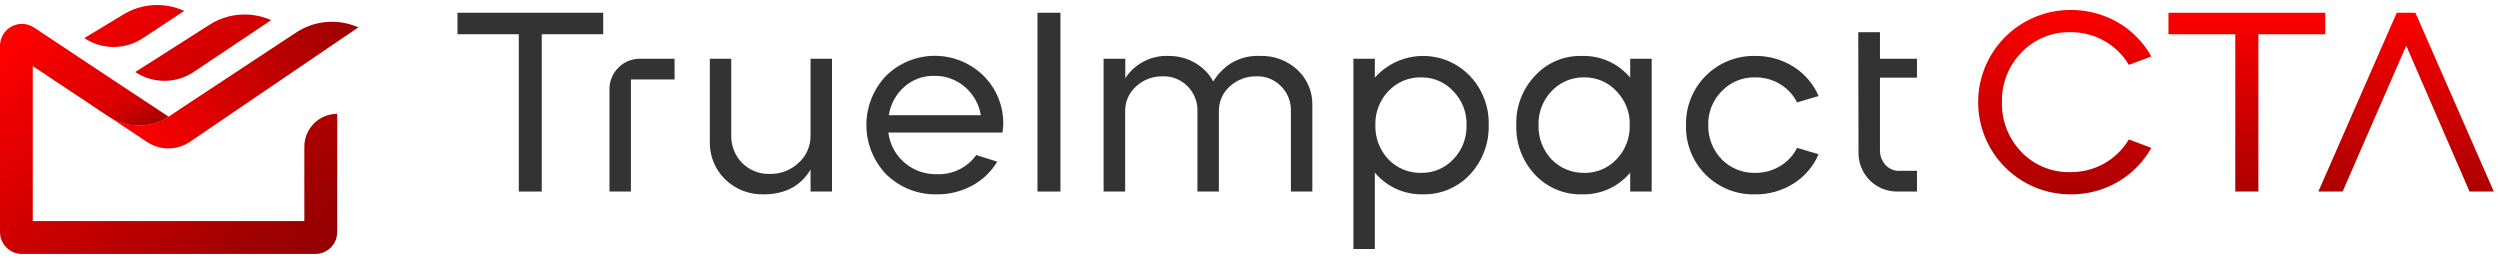
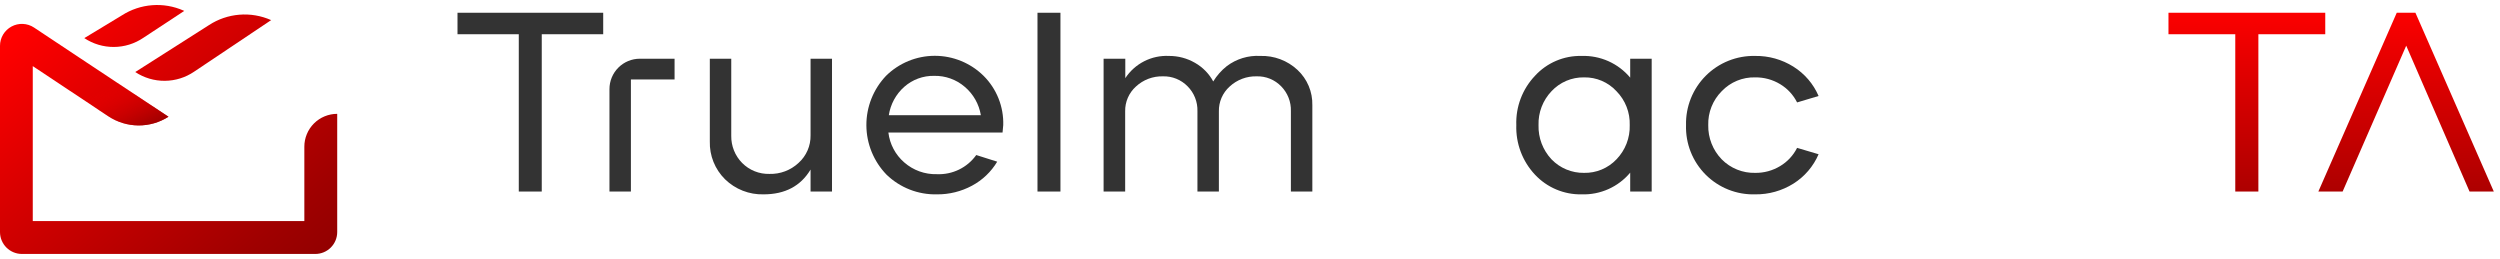
<svg xmlns="http://www.w3.org/2000/svg" width="251" height="26" viewBox="0 0 251 26" fill="none">
  <path d="M13.579 7.232L20.984 2.518C21.897 1.922 22.945 1.564 24.033 1.476C25.12 1.387 26.212 1.573 27.21 2.014H27.231L19.498 7.191C18.627 7.786 17.599 8.107 16.545 8.114C15.49 8.122 14.458 7.814 13.579 7.232Z" fill="url(#paint0_linear_1_597)" />
  <path d="M18.497 1.097L14.396 3.794C13.523 4.389 12.492 4.709 11.435 4.715C10.378 4.721 9.344 4.411 8.464 3.826L12.252 1.534C13.163 0.952 14.203 0.604 15.281 0.522C16.358 0.439 17.439 0.625 18.427 1.062L18.497 1.097Z" fill="url(#paint1_linear_1_597)" />
-   <path d="M19.072 14.232L35.978 2.748C34.976 2.303 33.877 2.117 32.784 2.208C31.691 2.299 30.638 2.664 29.723 3.268L18.487 10.675L17.025 11.657C16.116 12.266 15.048 12.592 13.954 12.595C12.86 12.598 11.789 12.277 10.877 11.673L14.763 14.253C15.396 14.676 16.14 14.901 16.901 14.9C17.675 14.901 18.432 14.668 19.072 14.232Z" fill="url(#paint2_linear_1_597)" />
  <path d="M33.856 11.43V23.294C33.857 23.584 33.8 23.87 33.689 24.138C33.579 24.405 33.416 24.648 33.212 24.853C33.007 25.058 32.764 25.22 32.497 25.33C32.229 25.441 31.943 25.498 31.653 25.497H2.203C1.914 25.498 1.627 25.441 1.36 25.33C1.092 25.22 0.849 25.058 0.644 24.853C0.44 24.648 0.278 24.405 0.167 24.138C0.056 23.87 -0 23.584 2.78495e-06 23.294V4.603C-0.001 4.205 0.107 3.814 0.31 3.473C0.514 3.131 0.807 2.851 1.157 2.662C1.507 2.474 1.902 2.383 2.299 2.401C2.697 2.419 3.082 2.544 3.414 2.764L7.998 5.808L8.75 6.307L16.915 11.719C16.012 12.297 14.96 12.601 13.888 12.593C12.816 12.585 11.769 12.265 10.875 11.673L9.942 11.058L8.704 10.233L7.356 9.338L7.019 9.117L3.29 6.639V22.192H30.556V14.73C30.555 14.297 30.64 13.867 30.806 13.467C30.971 13.066 31.214 12.702 31.521 12.395C31.828 12.089 32.192 11.845 32.592 11.68C32.993 11.514 33.423 11.429 33.856 11.43Z" fill="url(#paint3_linear_1_597)" />
  <path opacity="0.8" d="M16.915 11.719C16.012 12.297 14.96 12.601 13.888 12.593C12.816 12.585 11.769 12.265 10.875 11.673L9.942 11.058L8.704 10.233L7.356 9.338L7.019 9.117L7.981 5.797L8.734 6.296L16.915 11.719Z" fill="url(#paint4_linear_1_597)" />
  <path d="M52.086 3.437H45.933V1.28H60.562V3.437H54.392V19.23H52.086V3.437Z" fill="#333333" />
  <path d="M71.266 14.205V5.895H73.418V13.639C73.411 14.142 73.503 14.641 73.69 15.108C73.877 15.575 74.155 16 74.508 16.358C74.866 16.72 75.294 17.004 75.767 17.194C76.239 17.383 76.745 17.474 77.254 17.461C78.334 17.492 79.383 17.096 80.173 16.358C80.561 16.01 80.87 15.582 81.078 15.104C81.287 14.625 81.39 14.108 81.38 13.586V5.895H83.533V19.23H81.38V17.025C80.387 18.681 78.818 19.513 76.661 19.513C75.947 19.532 75.237 19.408 74.572 19.147C73.907 18.887 73.302 18.495 72.791 17.997C72.291 17.503 71.898 16.911 71.635 16.259C71.373 15.607 71.247 14.908 71.266 14.205Z" fill="#333333" />
  <path d="M100.656 13.307H89.194C89.332 14.47 89.9 15.54 90.785 16.306C91.69 17.1 92.863 17.522 94.067 17.487C94.833 17.52 95.595 17.362 96.284 17.027C96.974 16.691 97.569 16.189 98.015 15.565L100.12 16.232C99.511 17.249 98.638 18.082 97.592 18.642C96.51 19.226 95.296 19.526 94.067 19.513C93.134 19.535 92.207 19.372 91.338 19.032C90.469 18.692 89.677 18.183 89.007 17.535C87.719 16.207 86.994 14.433 86.985 12.583C86.976 10.733 87.684 8.952 88.959 7.612C90.264 6.325 92.023 5.603 93.855 5.603C95.688 5.603 97.447 6.325 98.751 7.612C99.401 8.258 99.911 9.03 100.25 9.88C100.59 10.731 100.752 11.642 100.725 12.558C100.725 12.613 100.702 12.863 100.656 13.307ZM89.22 11.564H98.477C98.294 10.454 97.722 9.446 96.864 8.719C96.01 7.984 94.914 7.591 93.788 7.616C92.684 7.593 91.612 7.987 90.785 8.719C89.952 9.457 89.405 10.464 89.238 11.564H89.22Z" fill="#333333" />
  <path d="M106.469 19.23H104.164V1.28H106.469V19.23Z" fill="#333333" />
  <path d="M110.801 19.23V5.895H112.98V7.847C113.453 7.126 114.107 6.54 114.876 6.149C115.645 5.758 116.502 5.574 117.364 5.616C118.282 5.61 119.185 5.849 119.979 6.309C120.752 6.748 121.387 7.396 121.809 8.178C122.168 7.589 122.628 7.068 123.169 6.64C124.132 5.911 125.323 5.548 126.529 5.616C127.914 5.57 129.261 6.077 130.273 7.023C130.756 7.475 131.138 8.024 131.395 8.634C131.651 9.243 131.775 9.901 131.759 10.562V19.23H129.606V11.155C129.619 10.695 129.54 10.238 129.372 9.811C129.204 9.383 128.952 8.994 128.63 8.666C128.312 8.338 127.929 8.079 127.506 7.906C127.083 7.734 126.629 7.651 126.172 7.664C125.166 7.638 124.189 8.007 123.452 8.692C123.105 9.005 122.829 9.388 122.643 9.817C122.457 10.246 122.366 10.709 122.376 11.177V19.23H120.223V11.155C120.235 10.695 120.154 10.237 119.984 9.809C119.814 9.381 119.559 8.992 119.234 8.666C118.913 8.338 118.527 8.079 118.101 7.906C117.675 7.734 117.218 7.651 116.759 7.664C115.754 7.637 114.778 8.007 114.043 8.692C113.696 9.005 113.42 9.388 113.234 9.817C113.048 10.246 112.957 10.709 112.967 11.177V19.23H110.801Z" fill="#333333" />
-   <path d="M138.034 25H135.881V5.895H138.034V7.795C138.629 7.125 139.357 6.586 140.171 6.211C140.984 5.837 141.867 5.635 142.763 5.618C143.658 5.601 144.548 5.77 145.375 6.114C146.203 6.458 146.95 6.969 147.569 7.616C148.198 8.273 148.69 9.049 149.015 9.898C149.341 10.748 149.494 11.653 149.465 12.562C149.513 14.405 148.831 16.192 147.569 17.535C146.97 18.174 146.243 18.681 145.435 19.021C144.627 19.361 143.757 19.527 142.88 19.509C141.96 19.535 141.047 19.352 140.208 18.975C139.368 18.597 138.625 18.035 138.034 17.33V25ZM142.649 7.769C142.04 7.759 141.435 7.878 140.875 8.116C140.314 8.355 139.809 8.709 139.394 9.154C138.96 9.607 138.622 10.142 138.397 10.727C138.173 11.312 138.067 11.936 138.086 12.562C138.051 13.836 138.521 15.072 139.394 16.001C139.815 16.438 140.321 16.784 140.881 17.017C141.441 17.25 142.043 17.366 142.649 17.356C143.257 17.371 143.86 17.259 144.421 17.025C144.982 16.791 145.488 16.442 145.905 16.001C146.347 15.547 146.693 15.008 146.922 14.418C147.151 13.827 147.259 13.196 147.238 12.562C147.26 11.933 147.153 11.306 146.924 10.72C146.695 10.134 146.348 9.601 145.905 9.154C145.492 8.705 144.988 8.349 144.426 8.11C143.865 7.872 143.259 7.755 142.649 7.769Z" fill="#333333" />
  <path d="M158.8 5.616C159.724 5.586 160.643 5.767 161.487 6.144C162.331 6.522 163.078 7.086 163.672 7.795V5.895H165.829V19.23H163.672V17.334C163.078 18.043 162.331 18.607 161.487 18.985C160.643 19.362 159.724 19.543 158.8 19.513C157.923 19.531 157.052 19.364 156.245 19.023C155.437 18.683 154.71 18.175 154.111 17.535C153.486 16.869 152.999 16.087 152.678 15.233C152.356 14.379 152.206 13.47 152.237 12.558C152.205 11.65 152.354 10.745 152.676 9.896C152.998 9.047 153.485 8.27 154.111 7.612C154.704 6.963 155.43 6.45 156.239 6.105C157.048 5.761 157.921 5.594 158.8 5.616ZM159.031 7.769C158.421 7.759 157.817 7.878 157.256 8.116C156.695 8.355 156.191 8.709 155.775 9.154C155.342 9.607 155.003 10.142 154.779 10.727C154.554 11.312 154.449 11.936 154.468 12.562C154.432 13.836 154.902 15.072 155.775 16.001C156.197 16.437 156.703 16.783 157.263 17.016C157.823 17.249 158.424 17.365 159.031 17.356C159.639 17.37 160.243 17.257 160.804 17.023C161.365 16.79 161.872 16.442 162.291 16.001C162.732 15.546 163.077 15.008 163.306 14.417C163.535 13.826 163.644 13.196 163.624 12.562C163.645 11.934 163.538 11.307 163.308 10.721C163.079 10.135 162.733 9.602 162.291 9.154C161.879 8.708 161.378 8.354 160.82 8.115C160.262 7.876 159.66 7.758 159.053 7.769H159.031Z" fill="#333333" />
  <path d="M182.586 9.638L180.429 10.283C180.046 9.522 179.455 8.886 178.725 8.448C177.971 7.993 177.104 7.757 176.223 7.769C175.597 7.751 174.975 7.866 174.396 8.104C173.817 8.343 173.295 8.701 172.863 9.154C172.417 9.6 172.067 10.133 171.834 10.719C171.601 11.305 171.49 11.932 171.508 12.562C171.495 13.197 171.608 13.827 171.841 14.417C172.073 15.008 172.421 15.546 172.863 16.001C173.301 16.444 173.825 16.793 174.403 17.026C174.981 17.259 175.6 17.372 176.223 17.356C177.104 17.368 177.971 17.132 178.725 16.676C179.455 16.241 180.046 15.605 180.429 14.846L182.586 15.486C182.062 16.703 181.18 17.732 180.058 18.437C178.91 19.156 177.578 19.53 176.223 19.513C175.303 19.54 174.387 19.379 173.532 19.039C172.677 18.7 171.9 18.189 171.249 17.538C170.599 16.887 170.088 16.109 169.749 15.254C169.409 14.398 169.249 13.482 169.277 12.562C169.255 11.644 169.42 10.731 169.762 9.879C170.103 9.026 170.614 8.252 171.263 7.603C171.913 6.953 172.687 6.442 173.54 6.101C174.392 5.759 175.305 5.594 176.223 5.616C177.579 5.597 178.911 5.971 180.058 6.692C181.181 7.394 182.063 8.422 182.586 9.638Z" fill="#333333" />
-   <path d="M186.569 3.232H188.748V5.895H192.465V7.795H188.748V15.051C188.731 15.602 188.928 16.14 189.297 16.55C189.468 16.744 189.68 16.898 189.917 17.002C190.154 17.106 190.411 17.157 190.67 17.151H192.465V19.23H190.517C190 19.239 189.486 19.143 189.006 18.95C188.526 18.756 188.09 18.467 187.724 18.101C187.358 17.735 187.07 17.299 186.876 16.819C186.682 16.339 186.586 15.825 186.595 15.308L186.569 3.232Z" fill="#333333" />
-   <path d="M207.862 1.001C209.531 0.981 211.174 1.41 212.621 2.243C214.034 3.058 215.198 4.242 215.99 5.668L213.737 6.513C213.141 5.508 212.292 4.677 211.274 4.104C210.233 3.518 209.056 3.217 207.862 3.232C206.95 3.209 206.044 3.377 205.201 3.725C204.358 4.074 203.598 4.594 202.968 5.254C202.32 5.913 201.811 6.695 201.472 7.554C201.132 8.414 200.97 9.333 200.994 10.257C200.972 11.184 201.136 12.105 201.475 12.968C201.814 13.831 202.321 14.617 202.968 15.282C203.602 15.935 204.363 16.45 205.206 16.794C206.048 17.138 206.952 17.304 207.862 17.282C209.056 17.295 210.233 16.994 211.274 16.41C212.29 15.834 213.139 15.004 213.737 14.001L215.99 14.846C215.197 16.27 214.033 17.452 212.621 18.267C211.176 19.103 209.532 19.533 207.862 19.513C205.407 19.513 203.053 18.538 201.317 16.802C199.581 15.066 198.606 12.712 198.606 10.257C198.606 7.802 199.581 5.448 201.317 3.712C203.053 1.976 205.407 1.001 207.862 1.001Z" fill="url(#paint5_linear_1_597)" />
  <path d="M224.422 3.437H217.715V1.28H233.456V3.437H226.741V19.23H224.422V3.437Z" fill="url(#paint6_linear_1_597)" />
  <path d="M242.508 1.28H240.634L232.763 19.23H235.2L241.584 4.587L247.942 19.23H250.378L242.508 1.28Z" fill="url(#paint7_linear_1_597)" />
  <path d="M67.727 5.895H64.241C63.432 5.895 62.656 6.216 62.084 6.788C61.511 7.36 61.19 8.136 61.19 8.945V19.23H63.343V7.978H67.727V5.895Z" fill="#333333" />
  <defs>
    <linearGradient id="paint0_linear_1_597" x1="11.84" y1="-5.398" x2="38.675" y2="26.015" gradientUnits="userSpaceOnUse">
      <stop stop-color="#FF0000" />
      <stop offset="0.31" stop-color="#D70000" />
      <stop offset="0.77" stop-color="#9F0000" />
      <stop offset="1" stop-color="#890000" />
    </linearGradient>
    <linearGradient id="paint1_linear_1_597" x1="8.901" y1="-2.891" x2="35.738" y2="28.525" gradientUnits="userSpaceOnUse">
      <stop stop-color="#FF0000" />
      <stop offset="0.31" stop-color="#D70000" />
      <stop offset="0.77" stop-color="#9F0000" />
      <stop offset="1" stop-color="#890000" />
    </linearGradient>
    <linearGradient id="paint2_linear_1_597" x1="13.328" y1="14.186" x2="39.144" y2="-3.632" gradientUnits="userSpaceOnUse">
      <stop stop-color="#FF0000" />
      <stop offset="0.31" stop-color="#D70000" />
      <stop offset="0.77" stop-color="#9F0000" />
      <stop offset="1" stop-color="#890000" />
    </linearGradient>
    <linearGradient id="paint3_linear_1_597" x1="3.341" y1="1.861" x2="30.176" y2="33.276" gradientUnits="userSpaceOnUse">
      <stop stop-color="#FF0000" />
      <stop offset="0.31" stop-color="#D70000" />
      <stop offset="0.77" stop-color="#9F0000" />
      <stop offset="1" stop-color="#890000" />
    </linearGradient>
    <linearGradient id="paint4_linear_1_597" x1="11.12" y1="8.58" x2="13.641" y2="13.962" gradientUnits="userSpaceOnUse">
      <stop stop-color="#FF0000" stop-opacity="0" />
      <stop offset="0.39" stop-color="#CC0000" stop-opacity="0.43" />
      <stop offset="0.8" stop-color="#9C0000" stop-opacity="0.84" />
      <stop offset="1" stop-color="#890000" />
    </linearGradient>
    <linearGradient id="paint5_linear_1_597" x1="207.304" y1="0.53" x2="207.304" y2="29.053" gradientUnits="userSpaceOnUse">
      <stop stop-color="#FF0000" />
      <stop offset="0.31" stop-color="#D70000" />
      <stop offset="0.77" stop-color="#9F0000" />
      <stop offset="1" stop-color="#890000" />
    </linearGradient>
    <linearGradient id="paint6_linear_1_597" x1="225.586" y1="0.53" x2="225.586" y2="29.053" gradientUnits="userSpaceOnUse">
      <stop stop-color="#FF0000" />
      <stop offset="0.31" stop-color="#D70000" />
      <stop offset="0.77" stop-color="#9F0000" />
      <stop offset="1" stop-color="#890000" />
    </linearGradient>
    <linearGradient id="paint7_linear_1_597" x1="241.571" y1="0.53" x2="241.571" y2="29.049" gradientUnits="userSpaceOnUse">
      <stop stop-color="#FF0000" />
      <stop offset="0.31" stop-color="#D70000" />
      <stop offset="0.77" stop-color="#9F0000" />
      <stop offset="1" stop-color="#890000" />
    </linearGradient>
  </defs>
</svg>